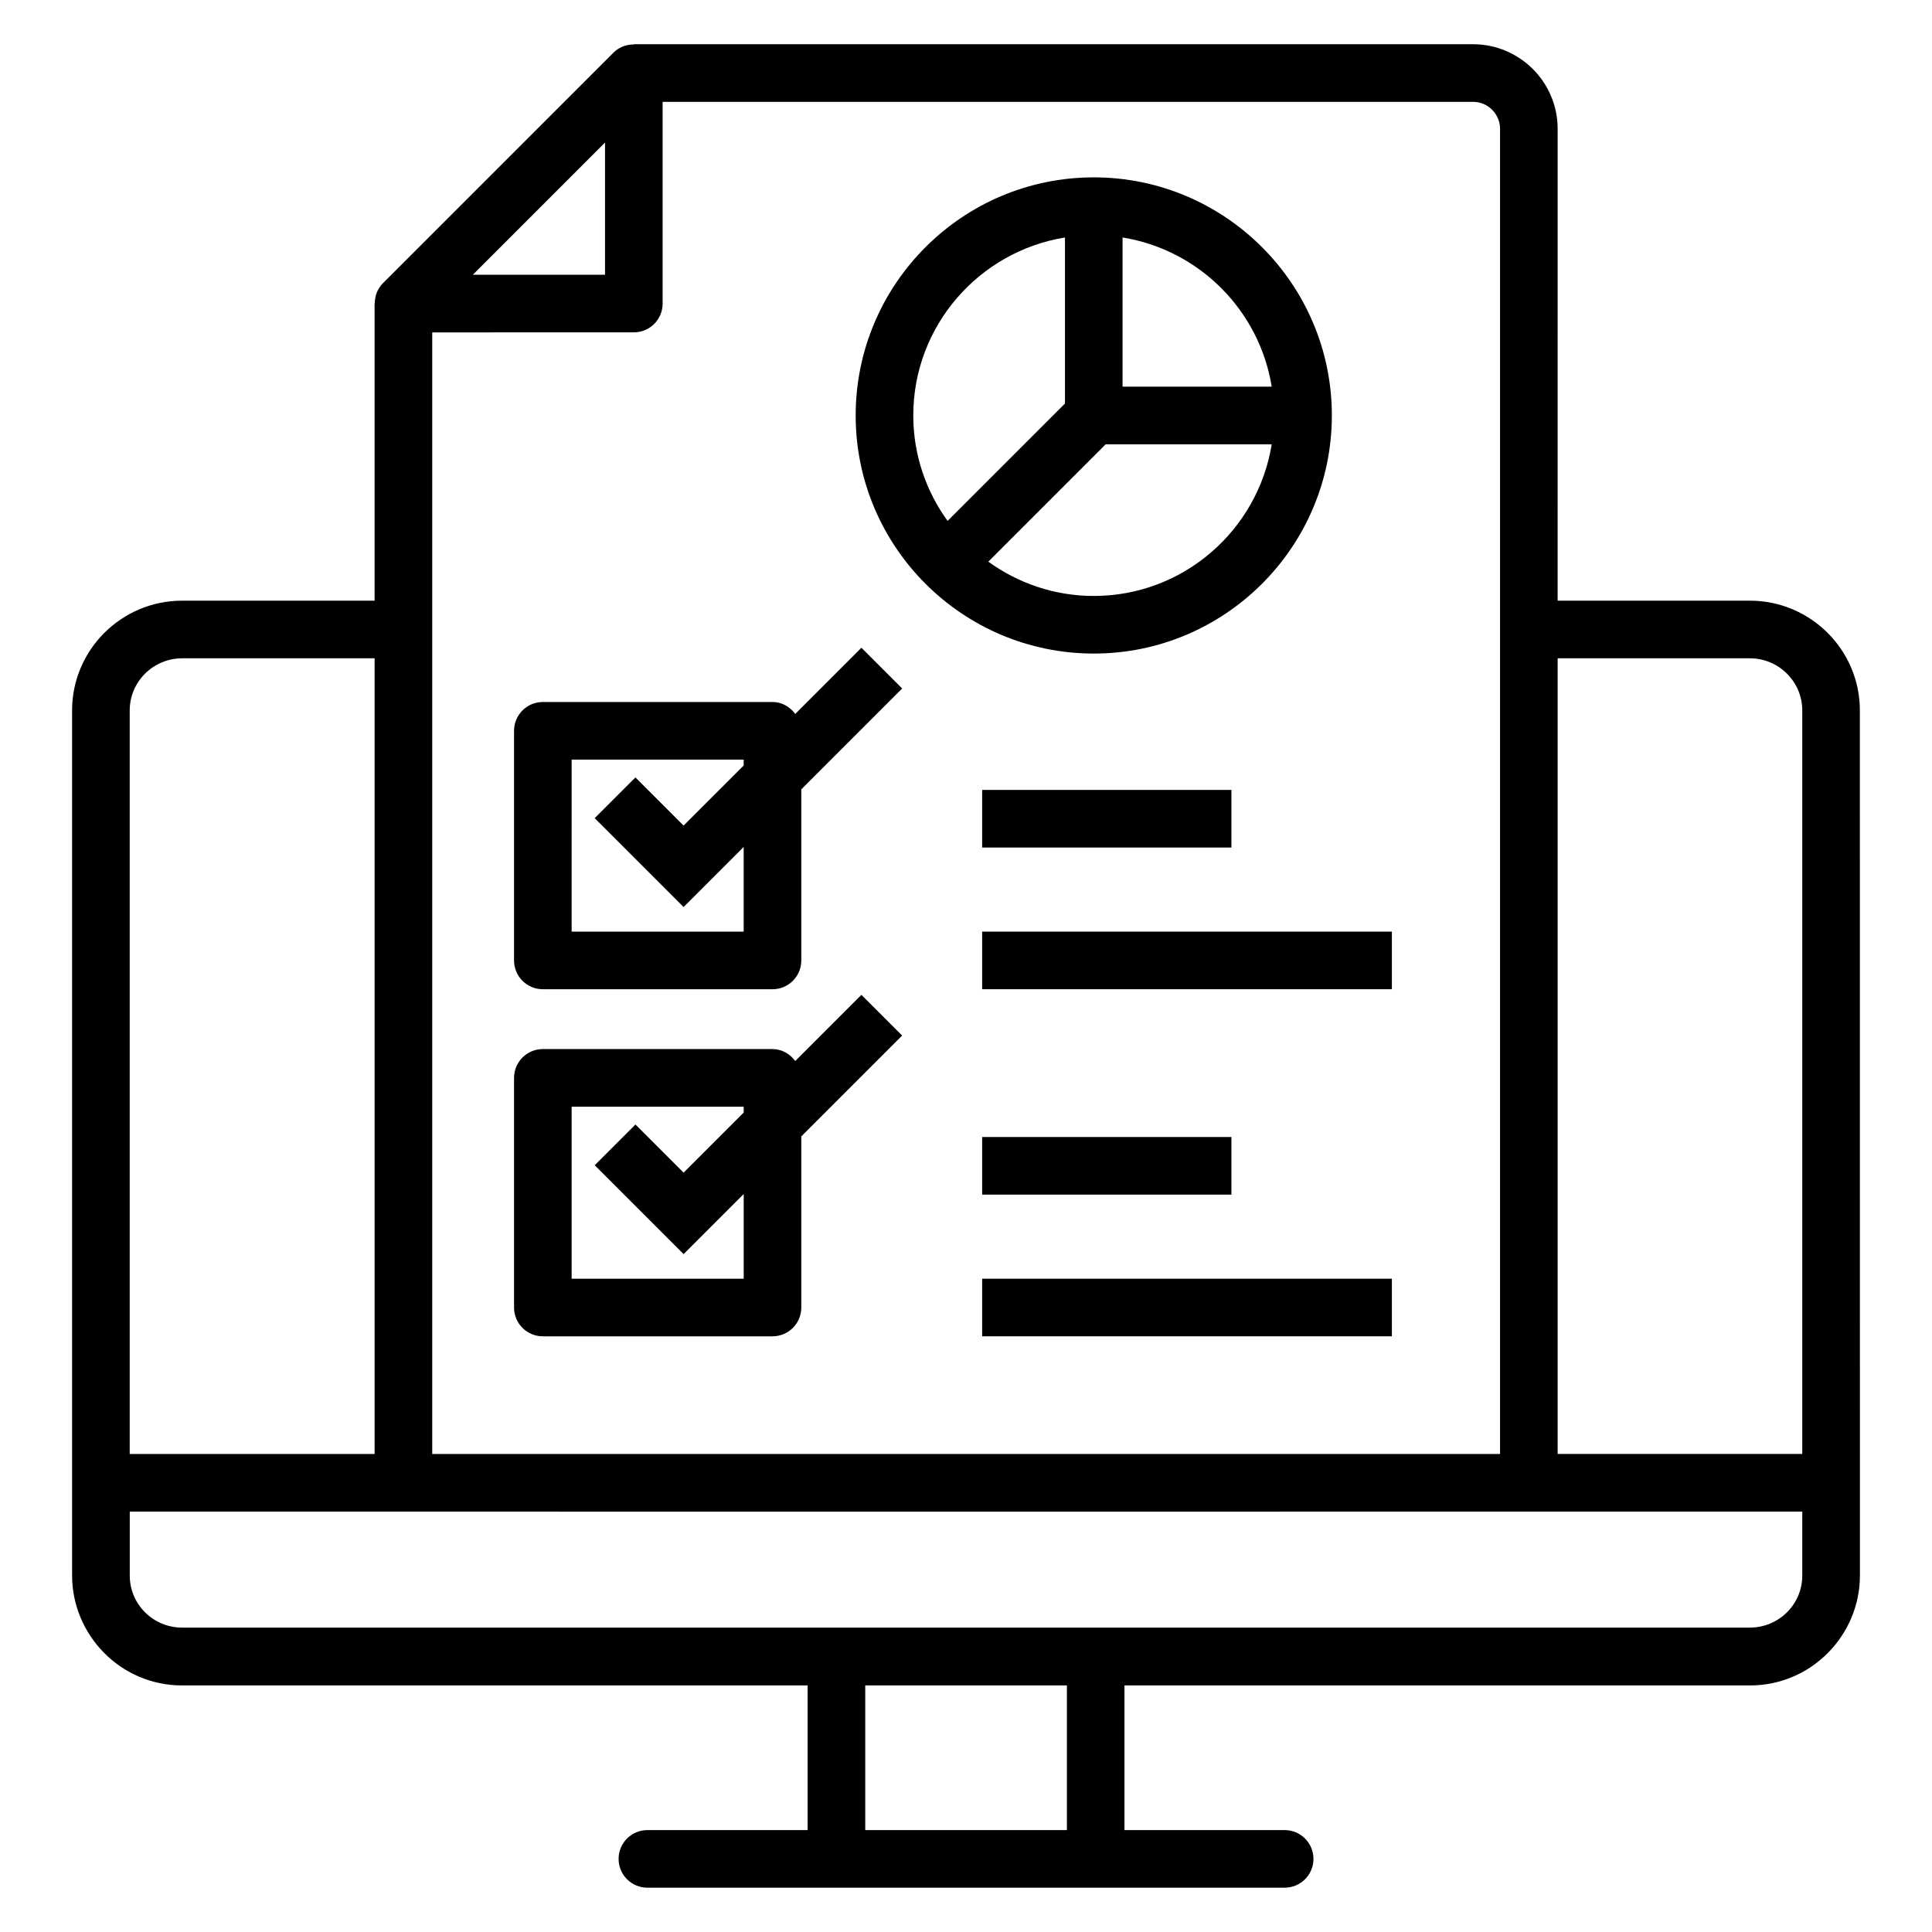
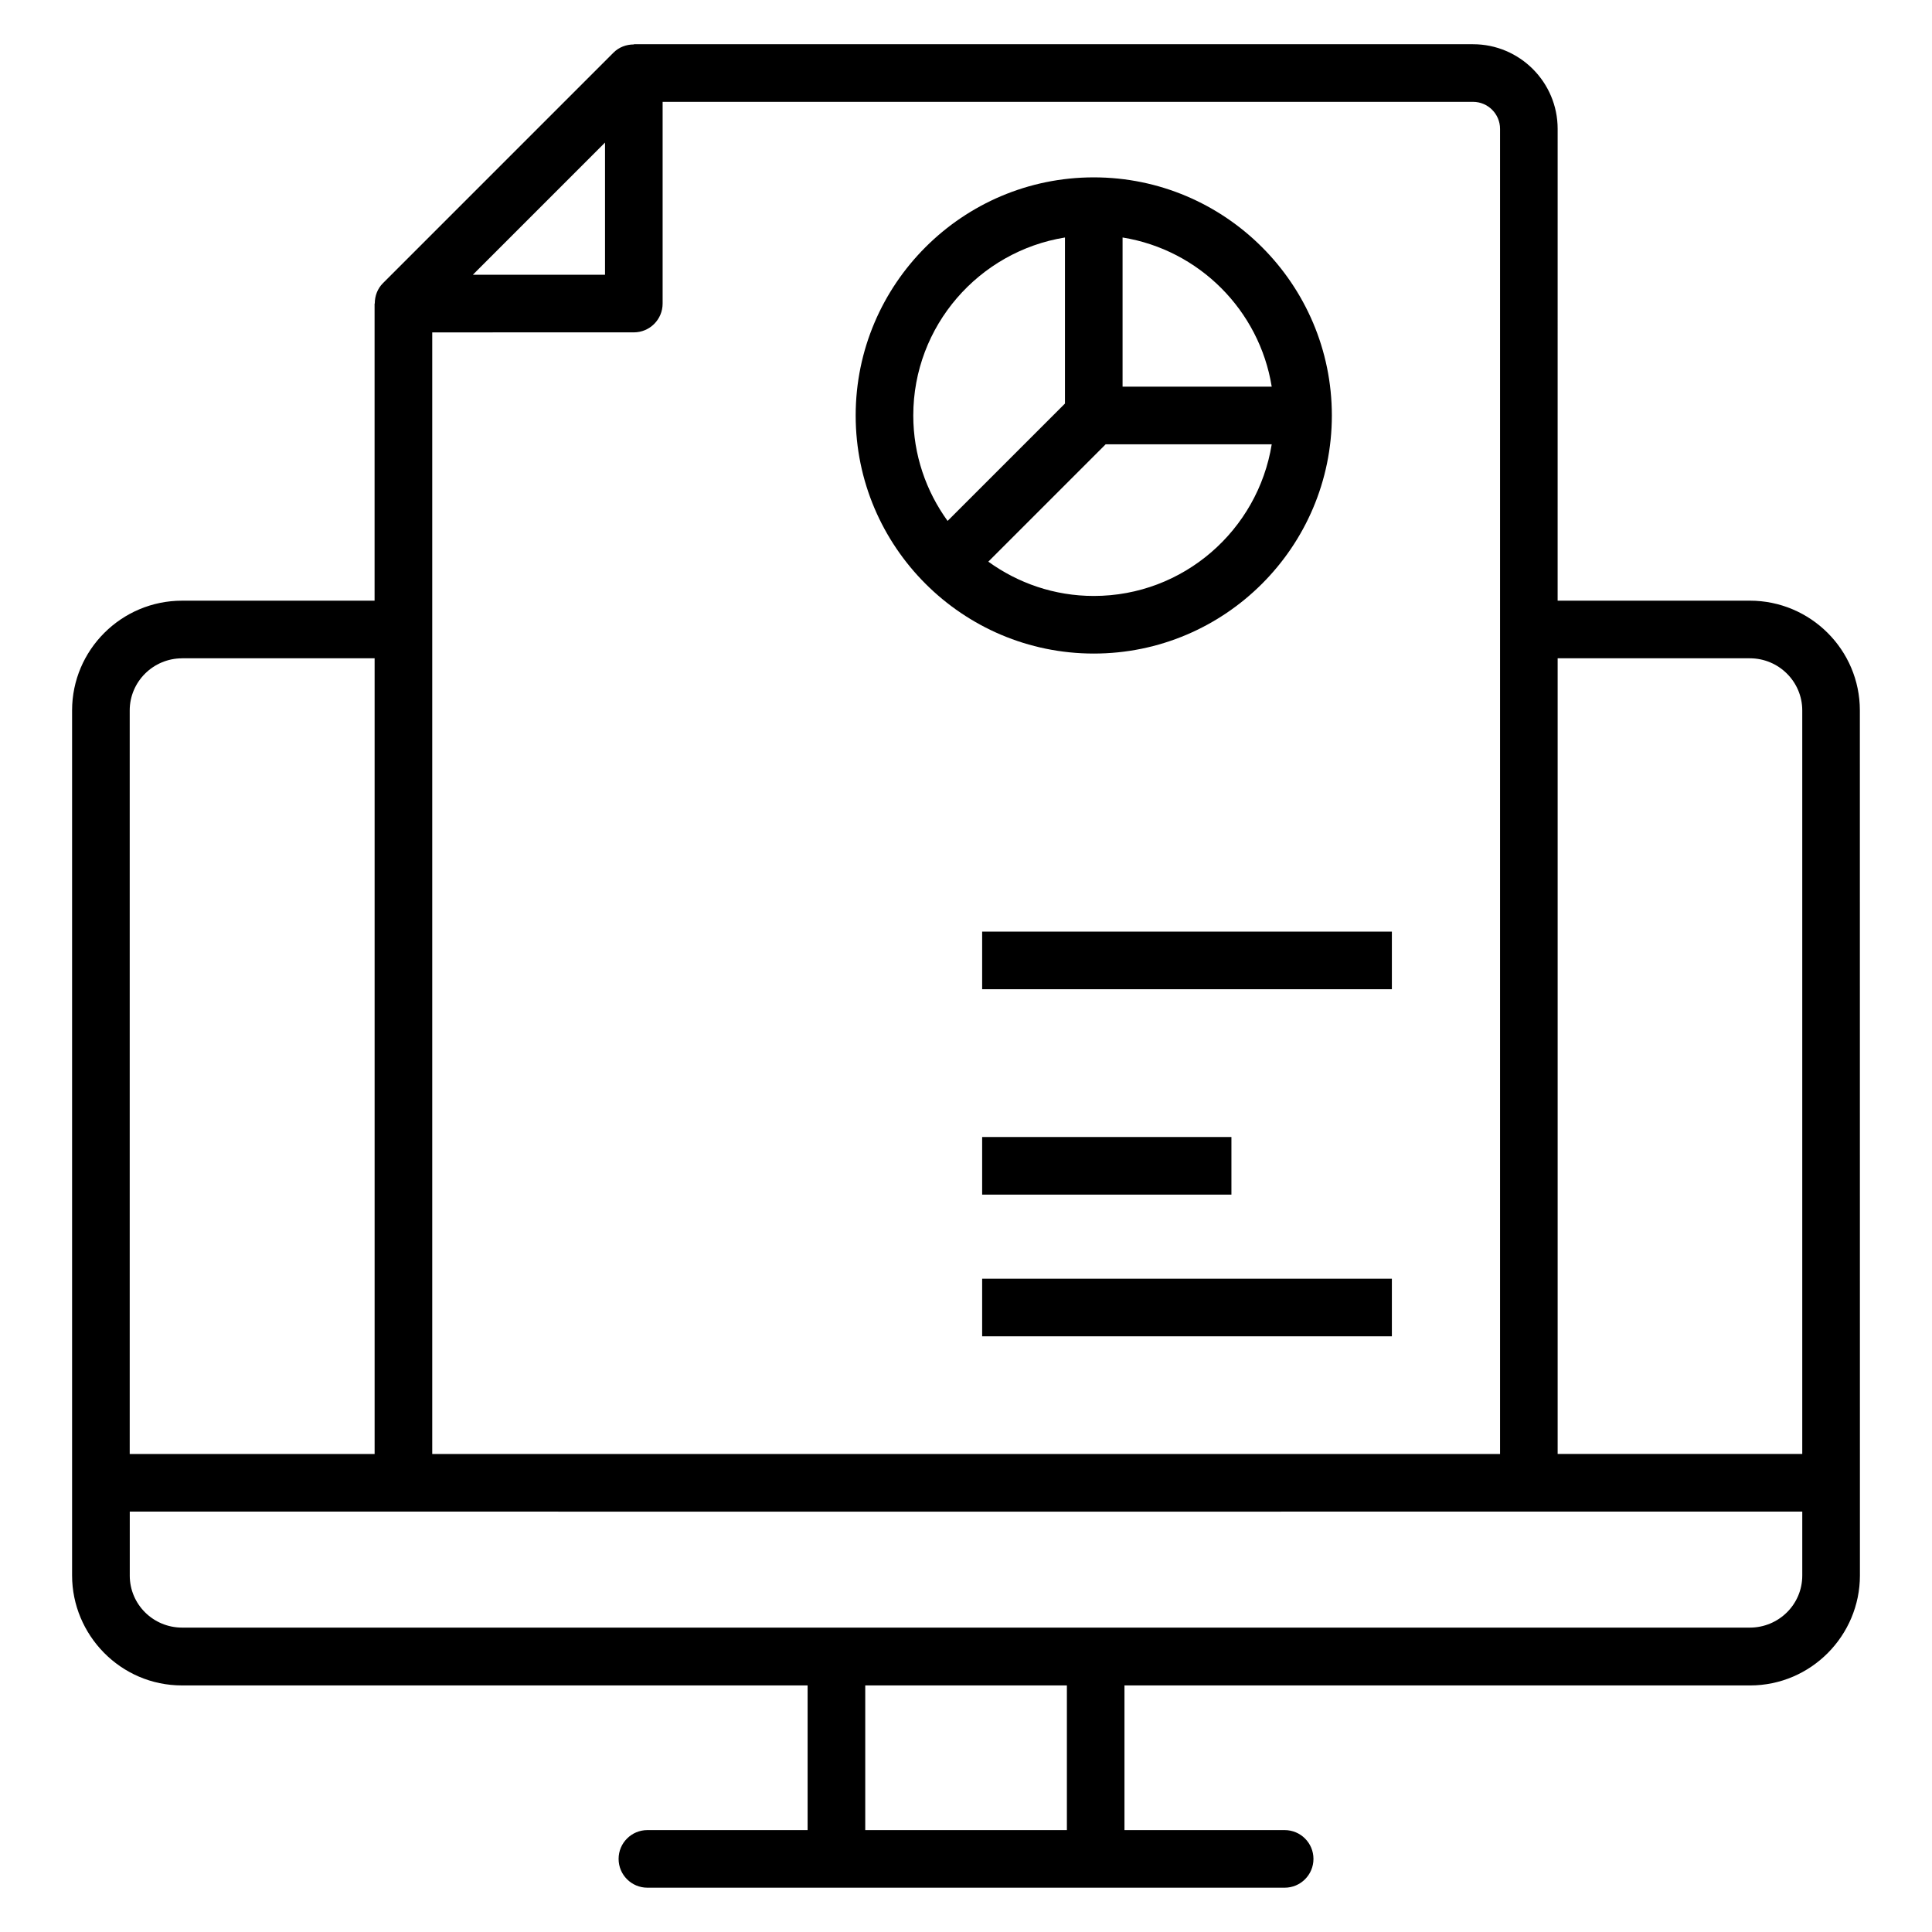
<svg xmlns="http://www.w3.org/2000/svg" fill="#000000" width="800px" height="800px" version="1.1" viewBox="144 144 512 512">
  <g>
    <path d="m607.77 590.66c16.223 0 29.129-13.289 29.129-29.125-0.016-230.08-0.016-228.5-0.016-229.27 0-16.035-13.078-29.082-29.156-29.082h-50.938l0.004-125.04c0-12.367-10.059-22.422-22.422-22.422l-222.38-0.004v0.062c-1.992-0.004-3.957 0.707-5.418 2.176l-61.09 61.09c-1.461 1.461-2.164 3.414-2.164 5.398h-0.051v78.742h-51.008c-16.074 0-29.156 13.047-29.156 29.082v229.25c0 15.699 12.773 29.141 29.141 29.141h165.78v38.336h-42.457c-4.215 0-7.633 3.414-7.633 7.633s3.418 7.633 7.633 7.633h168.88c4.215 0 7.633-3.414 7.633-7.633s-3.418-7.633-7.633-7.633h-42.453v-38.34zm-429.38-29.125v-16.945c425.19 0.008-336.31 0.031 443.23 0v16.93c0 7.746-6.316 13.812-13.887 13.812h-415.47c-7.637 0-13.875-6.129-13.875-13.797zm429.34-243.08c7.66 0 13.887 6.195 13.887 13.812v197.05h-64.824v-210.87zm-295.76-86.375c4.215 0 7.633-3.414 7.633-7.633v-53.457h214.77c3.945 0 7.156 3.215 7.156 7.156v351.18h-282.98v-297.24zm-7.633-50.297v35.027h-35.023zm-112.07 136.67h51.012v210.87h-64.902v-197.05c0-7.617 6.231-13.812 13.891-13.812zm234.47 310.54h-53.438v-38.34h53.438z" />
-     <path d="m287.86 406.16h60.859c4.215 0 7.633-3.414 7.633-7.633v-45.344l26.727-26.727-10.793-10.793-17.539 17.539c-1.391-1.875-3.516-3.168-6.027-3.168h-60.859c-4.215 0-7.633 3.414-7.633 7.633v60.859c-0.004 4.219 3.414 7.633 7.633 7.633zm7.633-60.859h45.594v1.562l-15.93 15.926-12.762-12.762-10.793 10.793 23.555 23.555 15.926-15.926v22.441h-45.594z" />
-     <path d="m287.86 498.14h60.859c4.215 0 7.633-3.414 7.633-7.633v-45.344l26.727-26.727-10.793-10.793-17.539 17.539c-1.391-1.875-3.516-3.168-6.027-3.168h-60.859c-4.215 0-7.633 3.414-7.633 7.633v60.859c-0.004 4.219 3.414 7.633 7.633 7.633zm7.633-60.859h45.594v1.562l-15.926 15.926-12.762-12.762-10.793 10.793 23.555 23.555 15.926-15.926v22.441h-45.594z" />
-     <path d="m404.28 353.34h66.059v15.266h-66.059z" />
    <path d="m404.28 390.89h108.58v15.266h-108.58z" />
    <path d="m404.28 445.32h66.059v15.266h-66.059z" />
    <path d="m404.28 482.87h108.58v15.266h-108.58z" />
    <path d="m433.86 317.2c34.789 0 63.094-28.305 63.094-63.094 0-34.797-28.305-63.102-63.094-63.102-34.793 0-63.098 28.305-63.098 63.102-0.004 34.789 28.305 63.094 63.098 63.094zm0-15.266c-10.438 0-20.07-3.398-27.945-9.09l31.105-31.105h44c-3.672 22.75-23.391 40.195-47.16 40.195zm47.16-55.461h-39.527v-39.535c20.258 3.273 36.258 19.277 39.527 39.535zm-54.793-39.535v44.008l-31.105 31.105c-5.695-7.871-9.094-17.508-9.094-27.945 0-23.77 17.449-43.492 40.199-47.168z" />
  </g>
</svg>